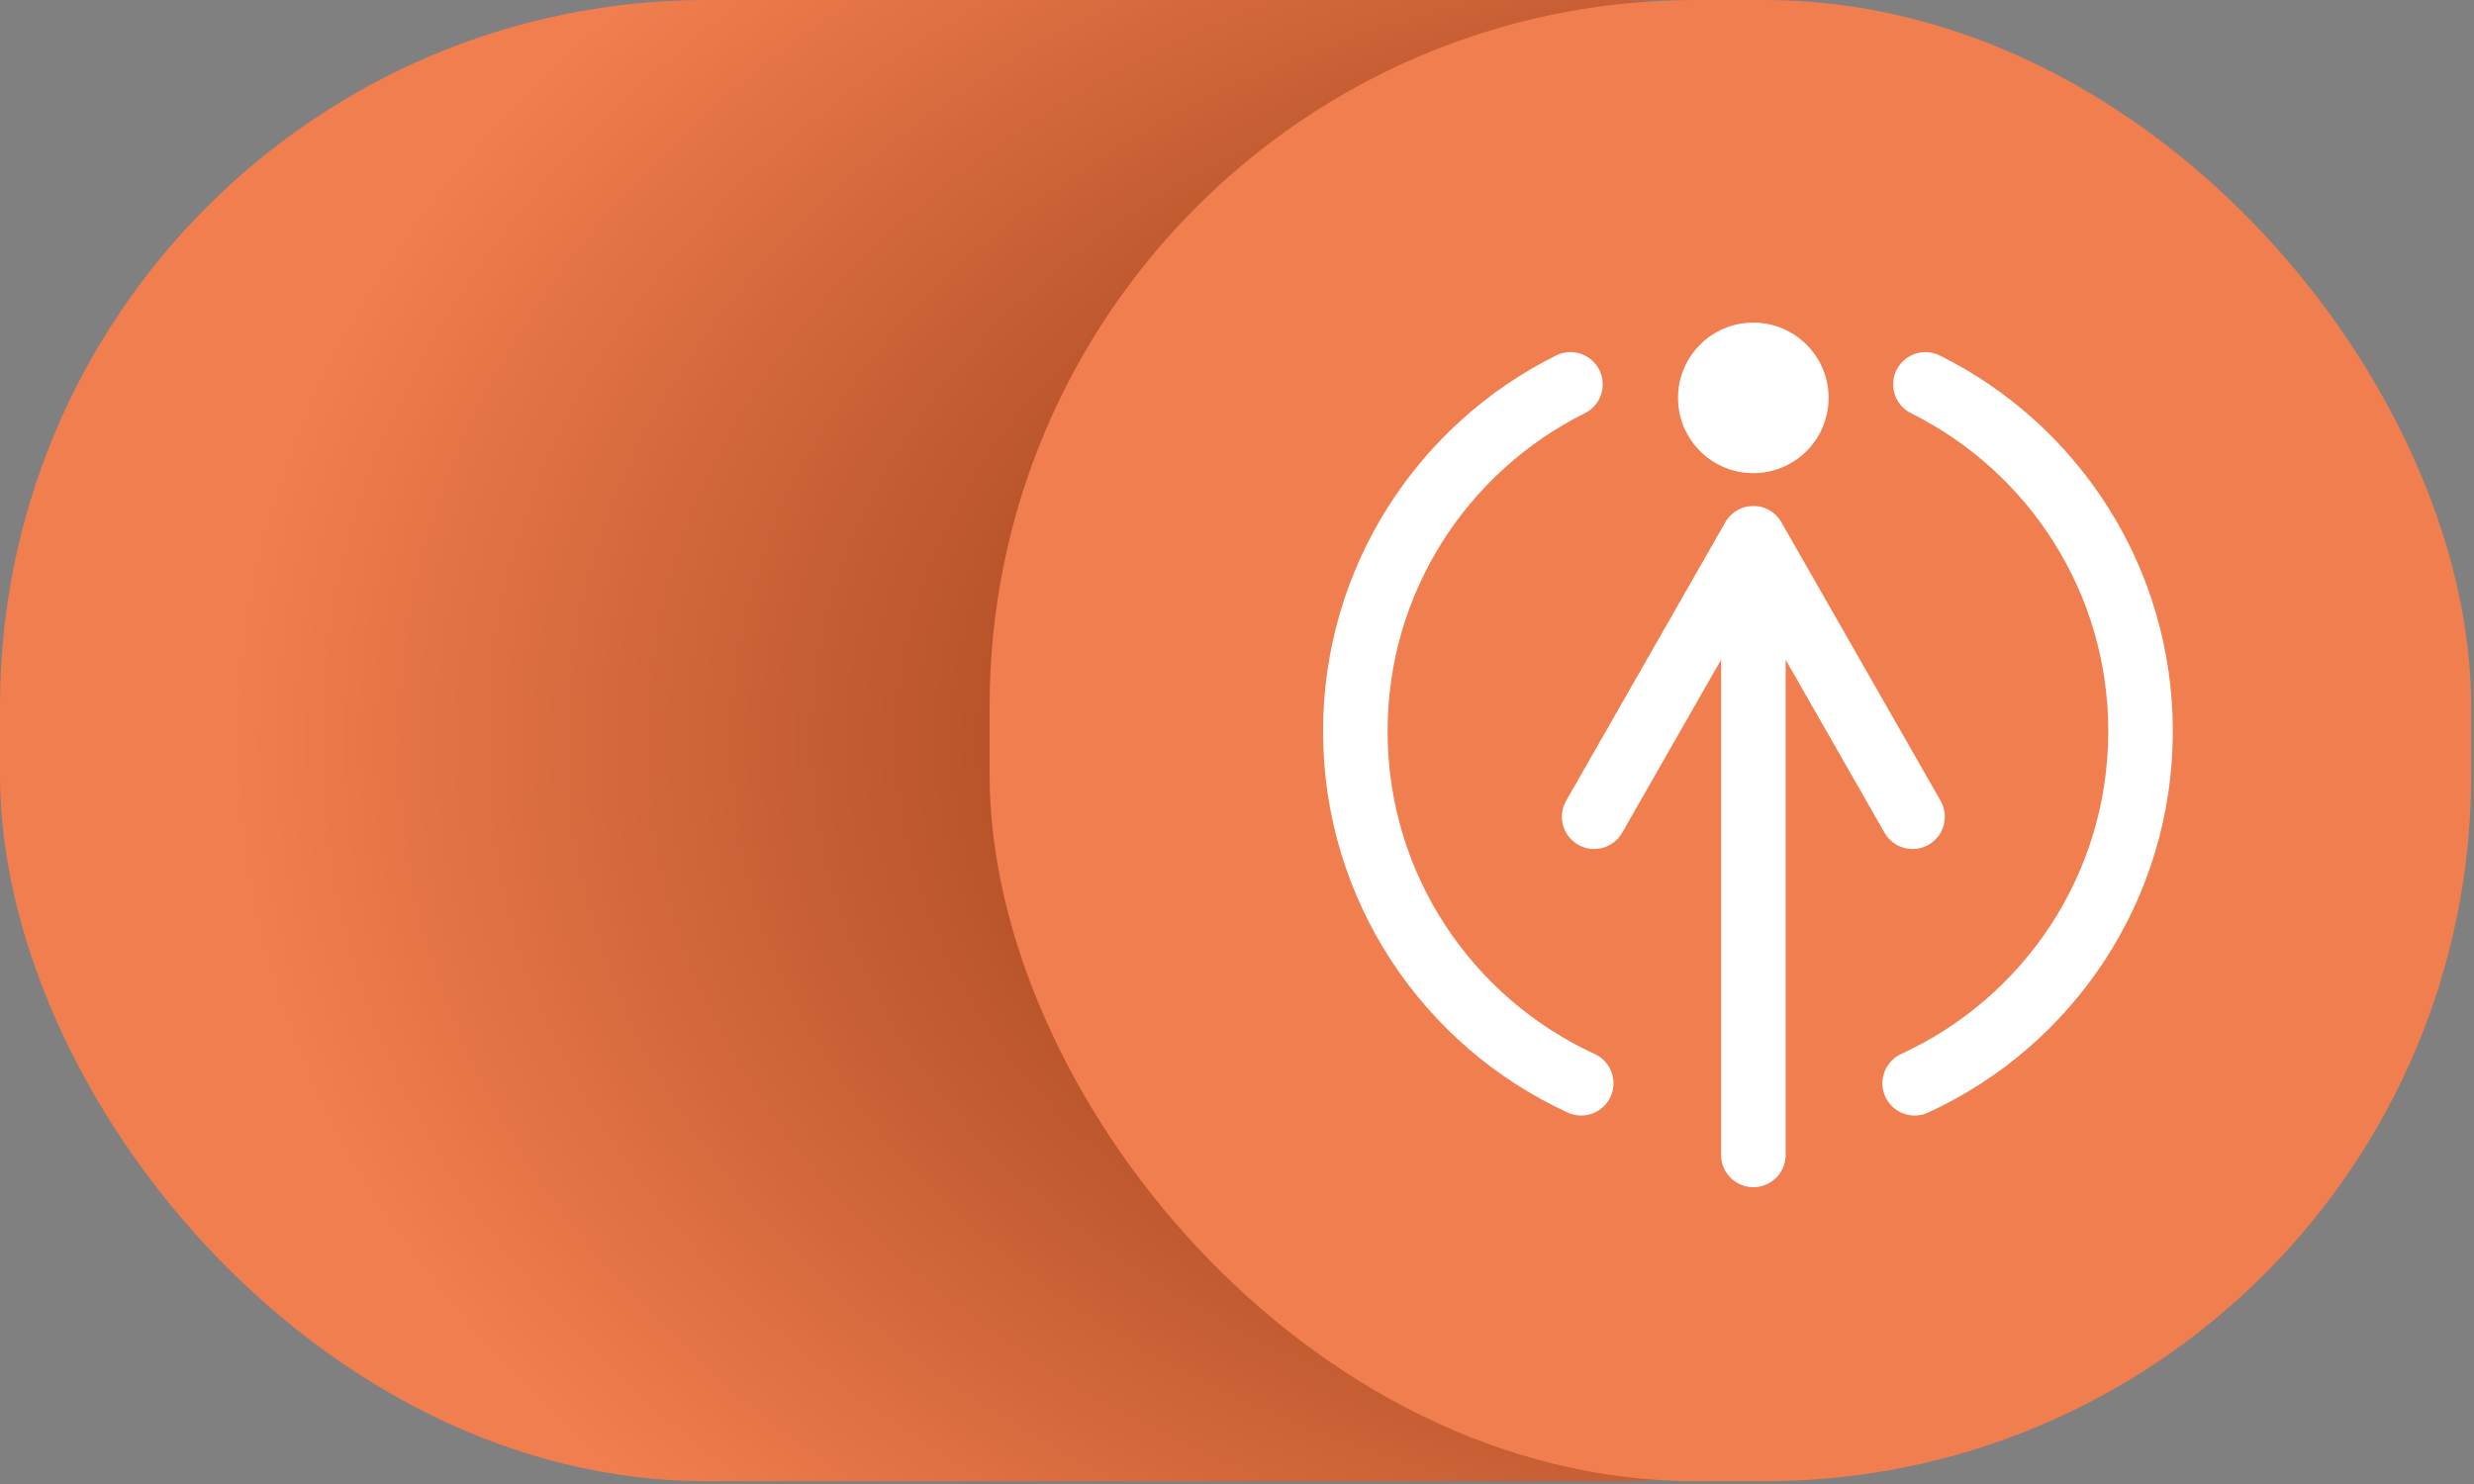
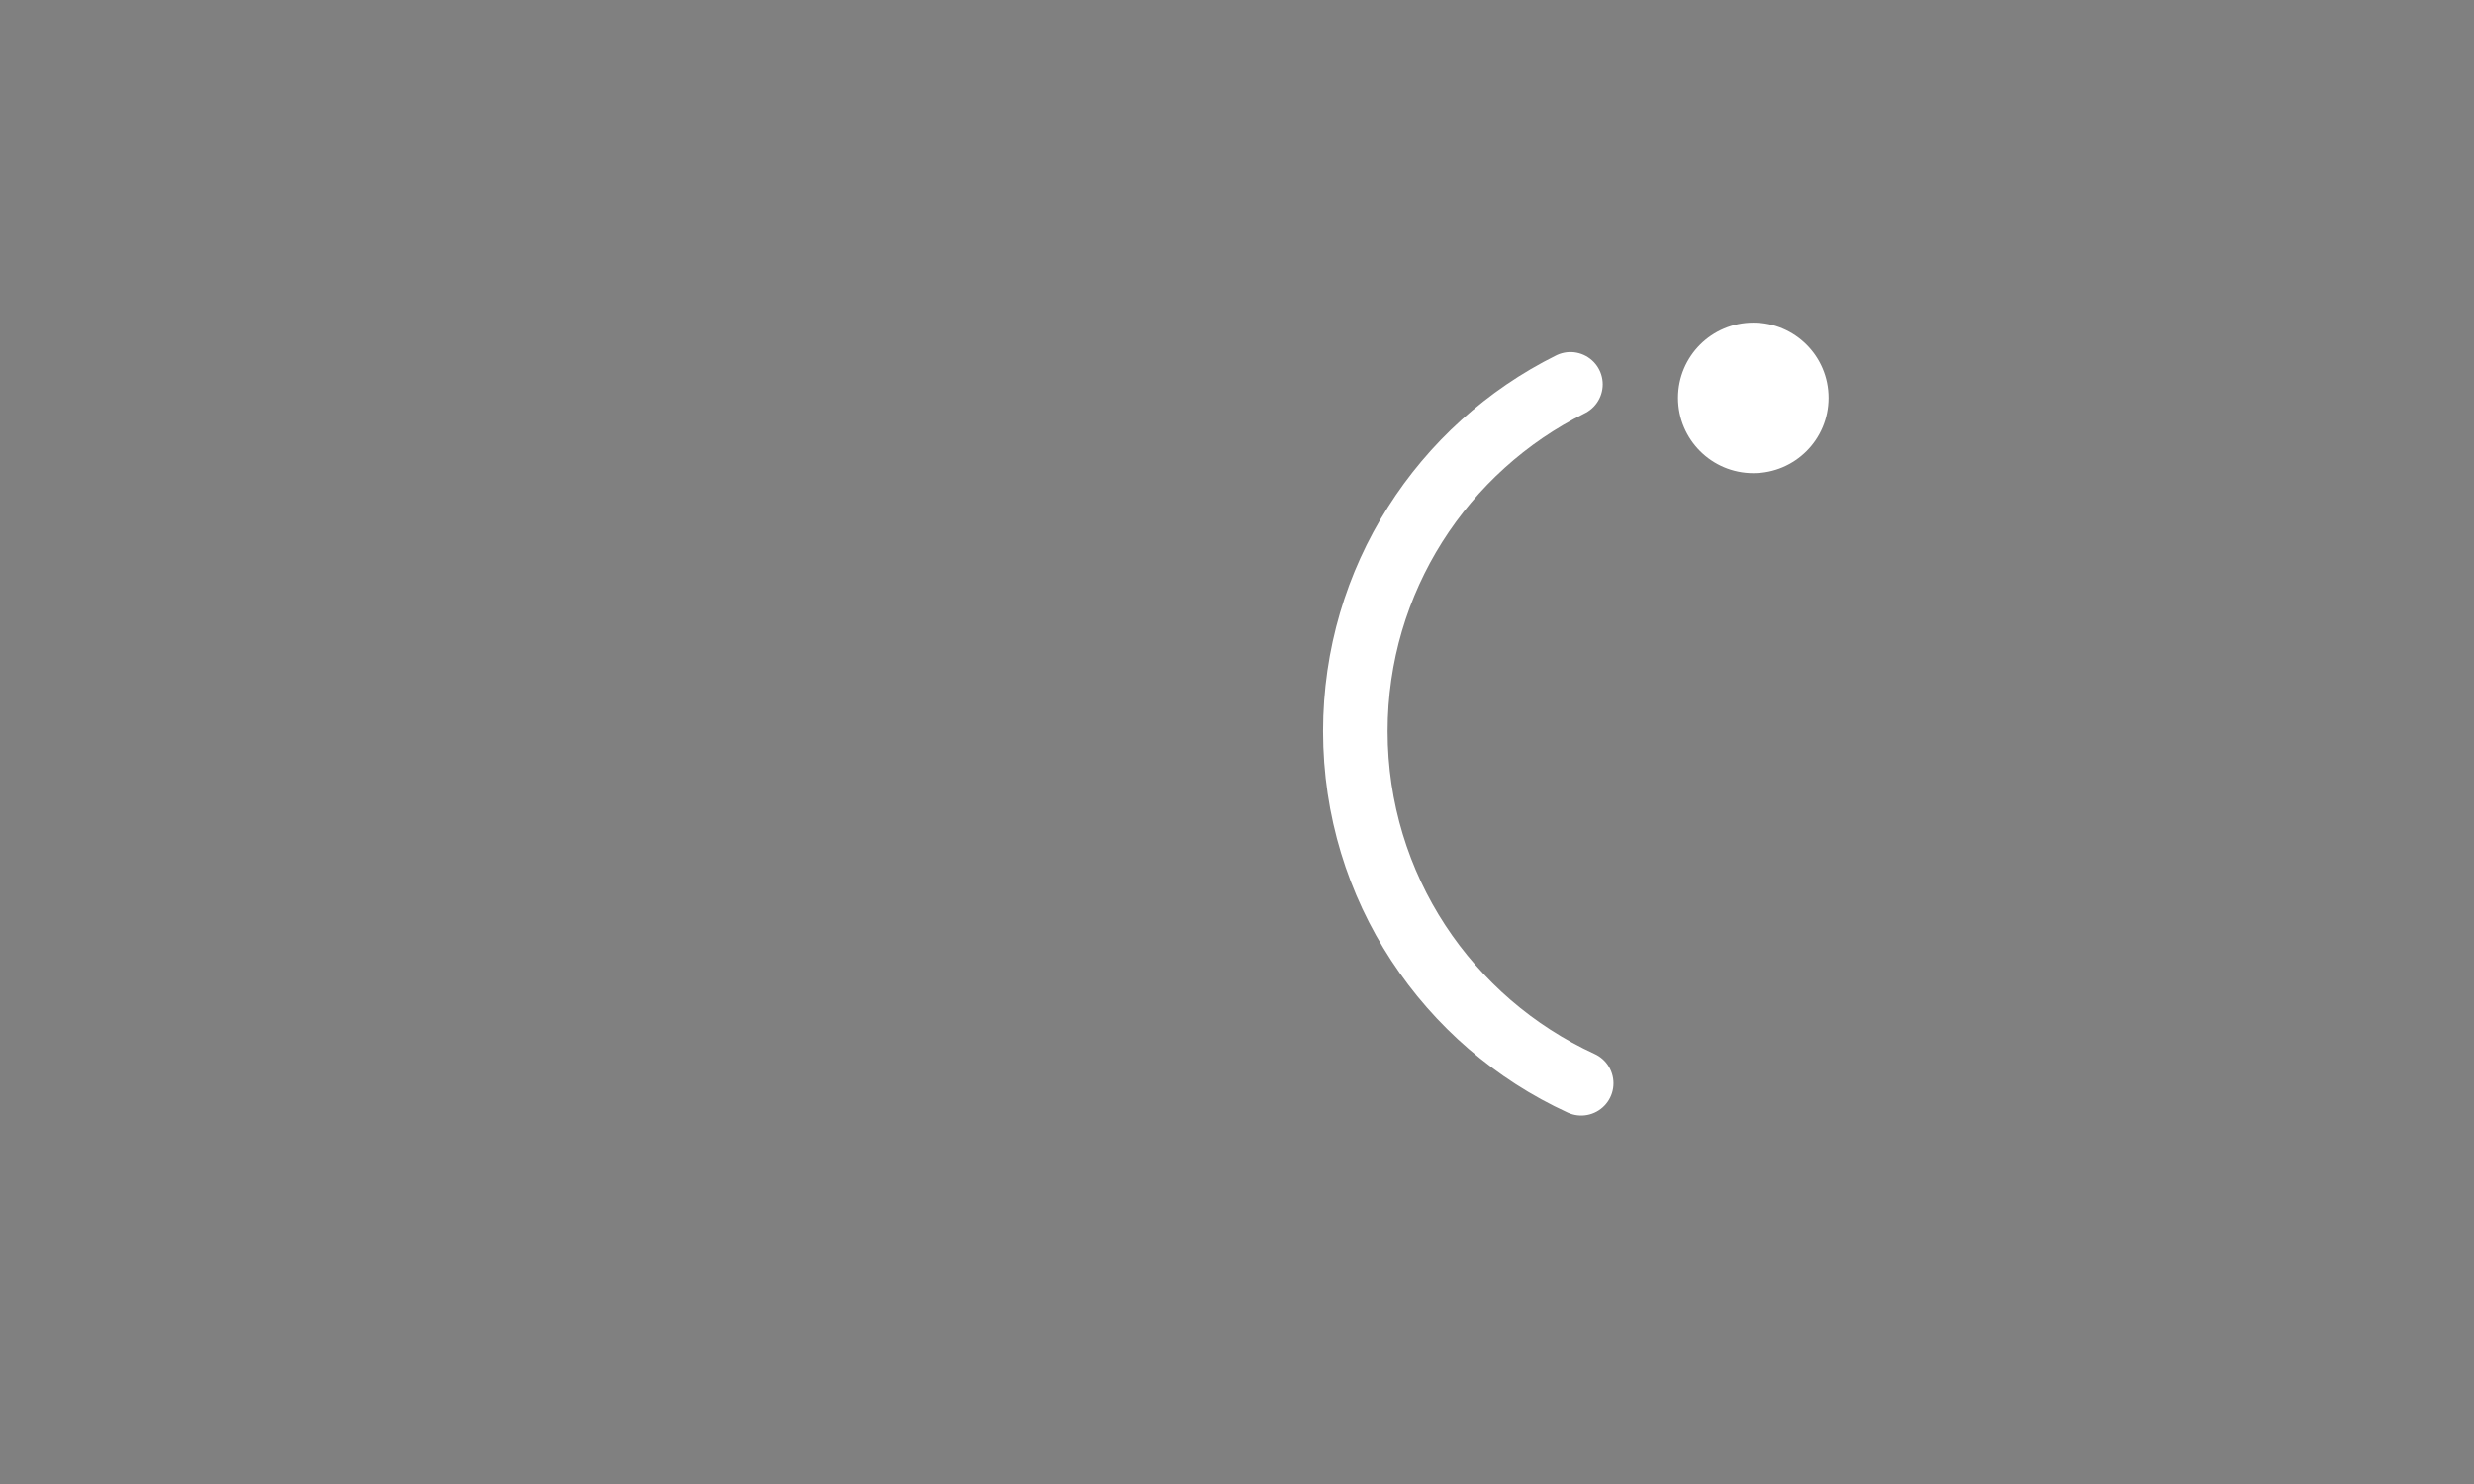
<svg xmlns="http://www.w3.org/2000/svg" width="115" height="69" viewBox="0 0 115 69" fill="none">
  <rect x="0" y="0" width="115" height="69" fill="#808080" stroke="none" />
-   <rect width="108" height="68.87" rx="32.841" fill="url(#paint0_radial_205_7316)" />
-   <rect x="46" width="68.87" height="68.87" rx="32.841" fill="#F17E4F" />
-   <path d="M74.102 37.975L81.502 25.025M81.502 25.025L88.902 37.975M81.502 25.025V53.7" stroke="white" stroke-width="3" stroke-linecap="round" stroke-linejoin="round" />
  <circle cx="81.5" cy="18.5" r="3.5" fill="white" />
  <path d="M73 17.871C67.073 20.817 63 26.933 63 34C63 41.264 67.303 47.524 73.5 50.368" stroke="white" stroke-width="3" stroke-linecap="round" />
-   <path d="M89.5 17.871C95.427 20.817 99.5 26.933 99.5 34C99.5 41.264 95.197 47.524 89 50.368" stroke="white" stroke-width="3" stroke-linecap="round" />
  <defs>
    <radialGradient id="paint0_radial_205_7316" cx="0" cy="0" r="1" gradientUnits="userSpaceOnUse" gradientTransform="translate(86.087 34.435) rotate(180) scale(86.087 59.78)">
      <stop stop-color="#782300" />
      <stop offset="0.875" stop-color="#F17E4F" />
    </radialGradient>
  </defs>
</svg>